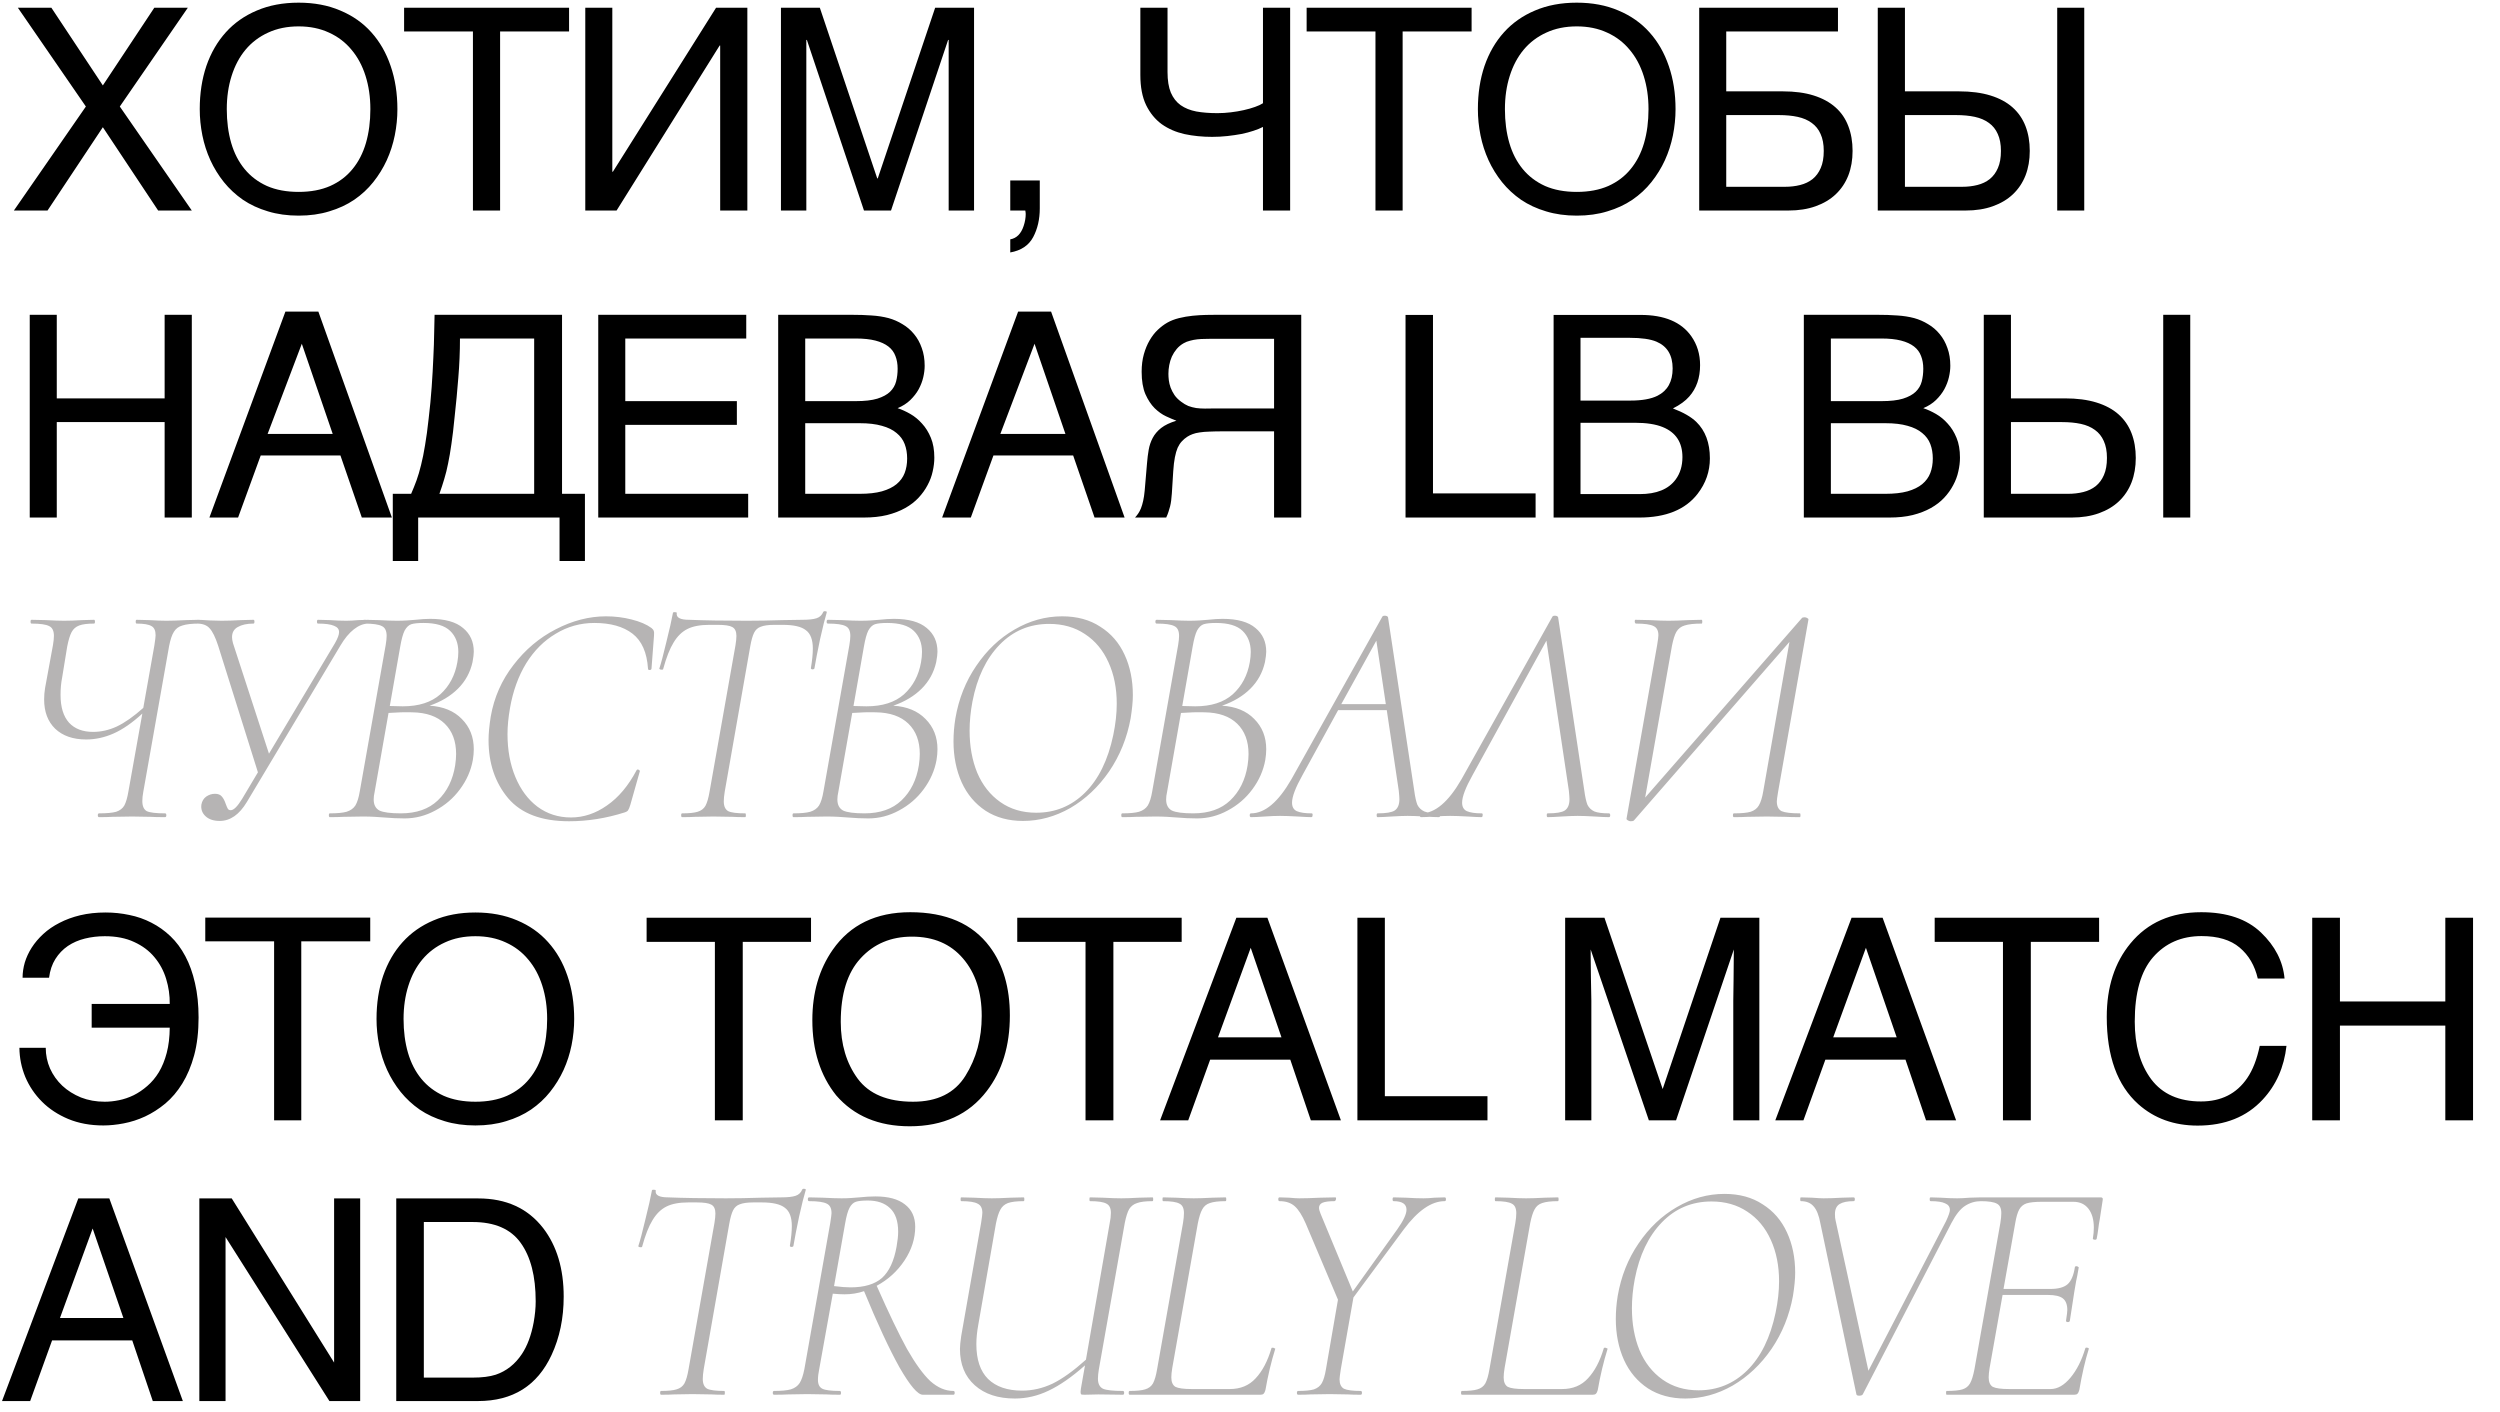
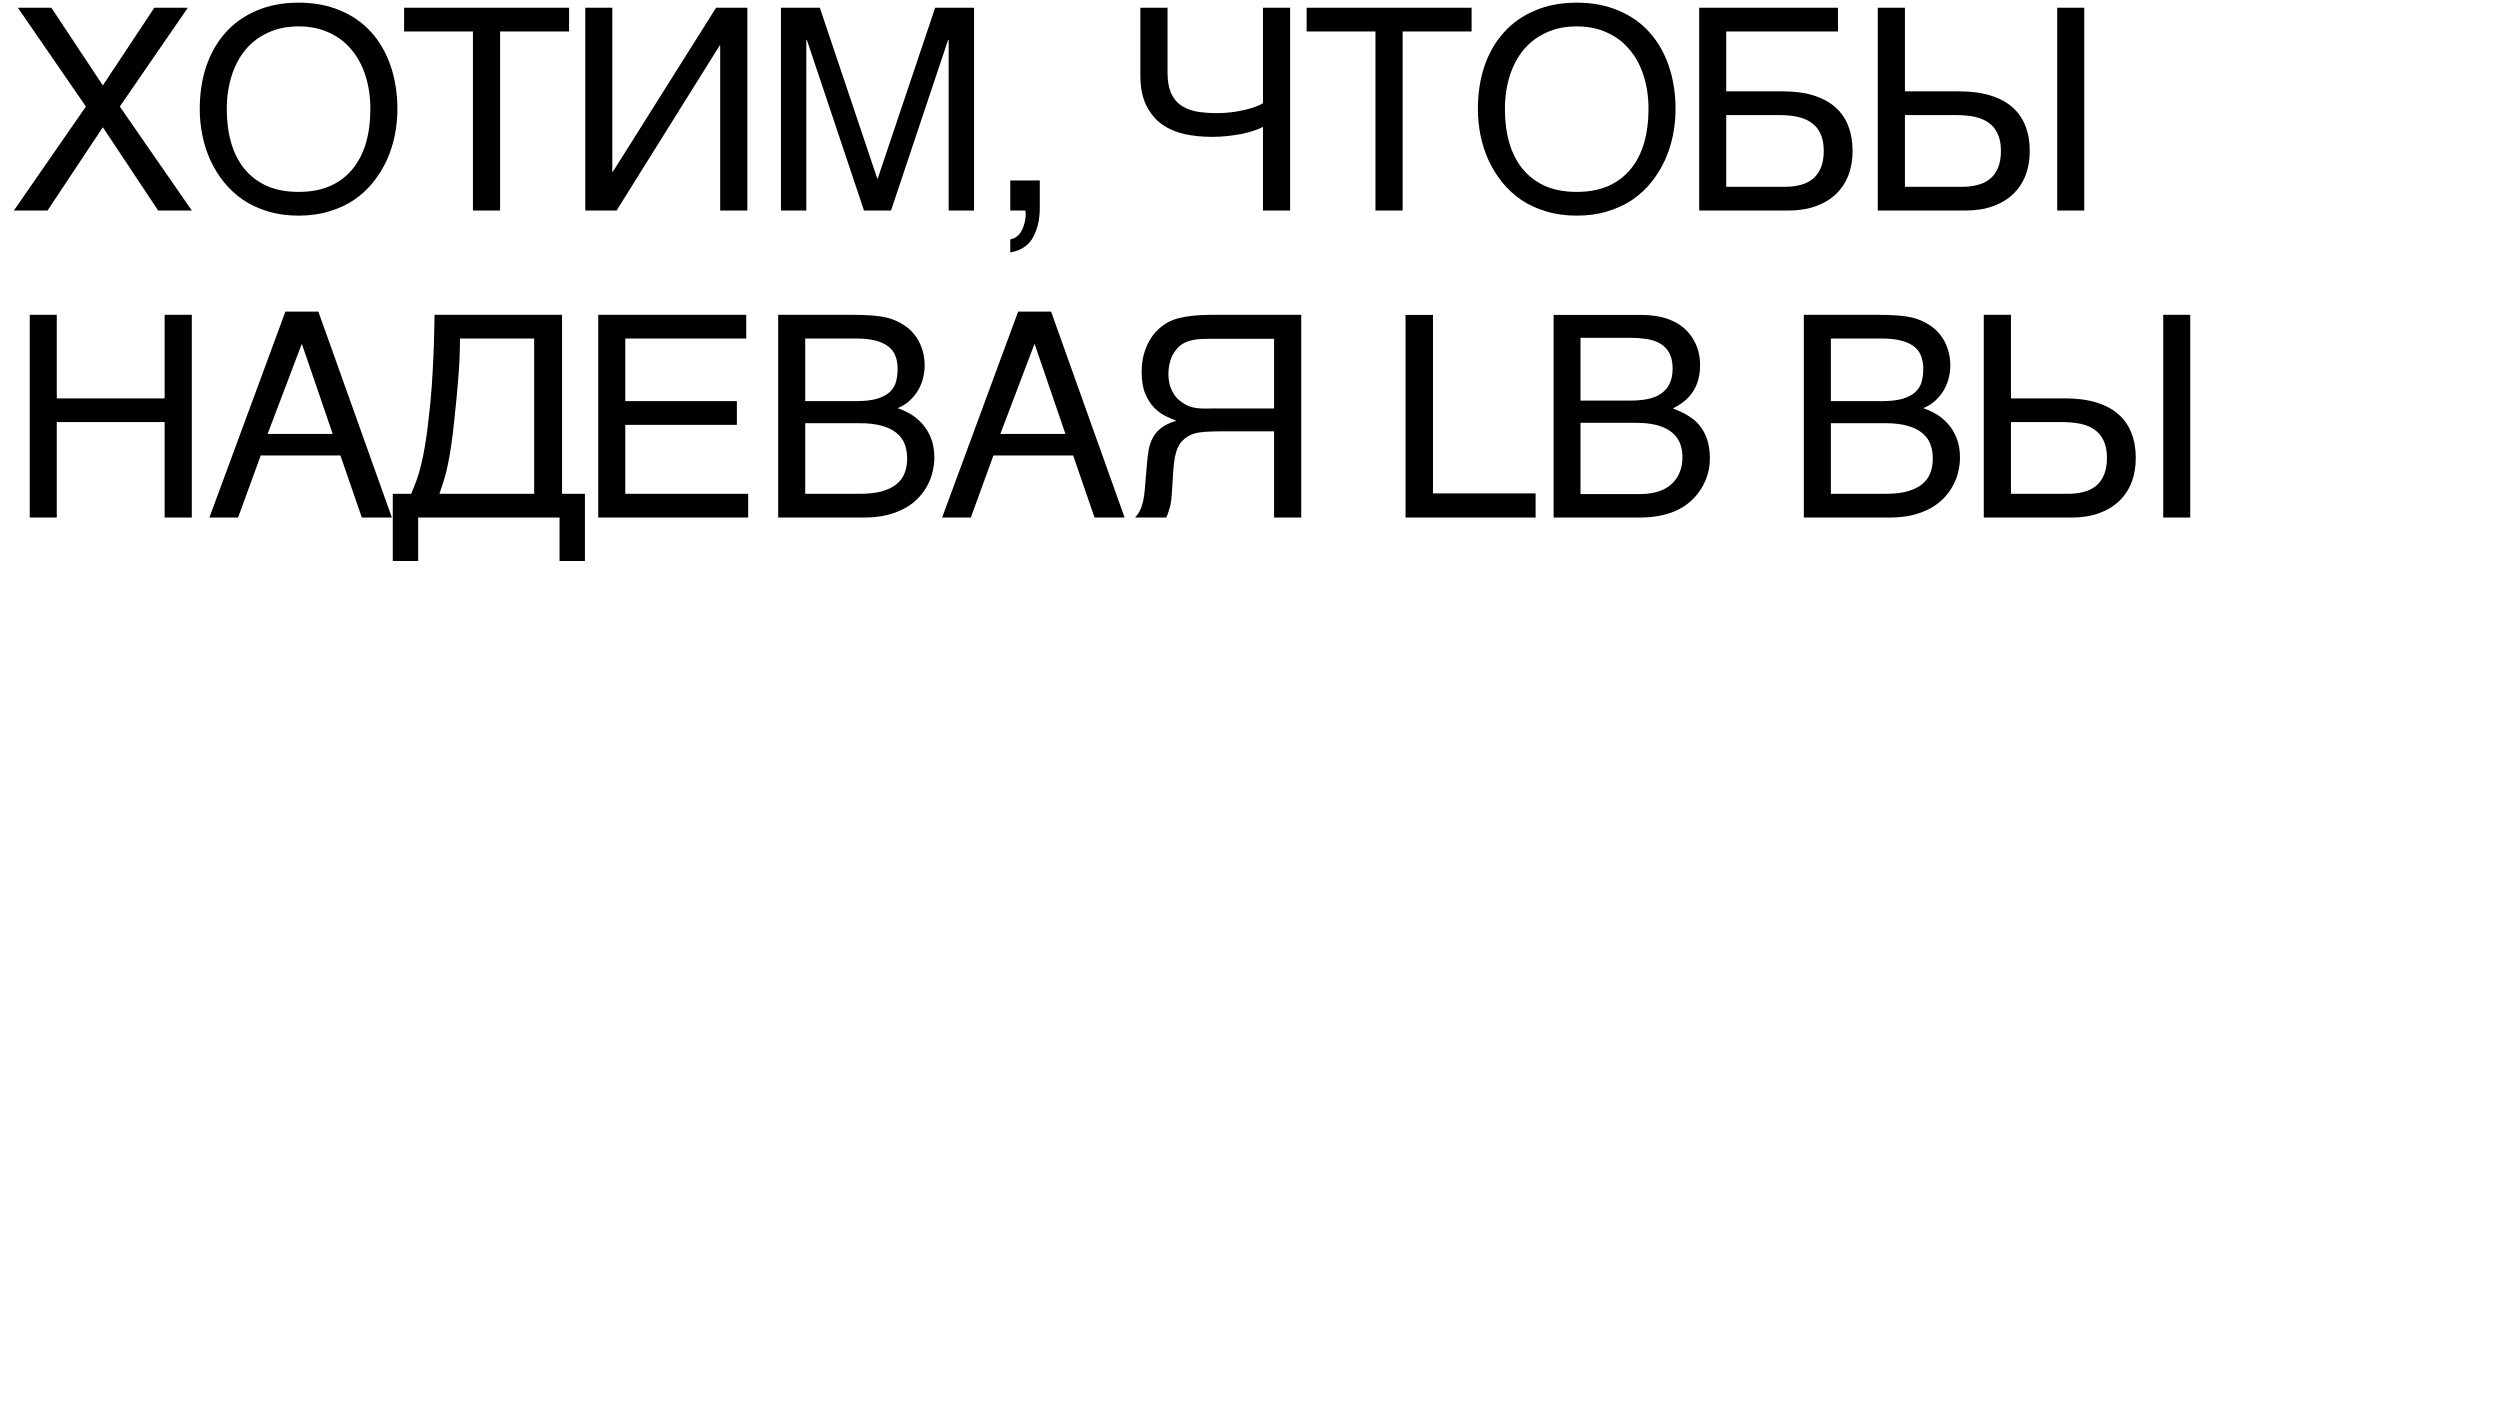
<svg xmlns="http://www.w3.org/2000/svg" width="285" height="161" viewBox="0 0 285 161" fill="none">
  <path d="M1.582 24L9.79 12.144L2.038 0.885H5.859L11.724 9.738L17.589 0.885H21.41L13.658 12.144L21.866 24H18.029L11.724 14.503L5.418 24H1.582ZM45.304 12.443C45.304 13.439 45.204 14.434 45.005 15.43C44.806 16.416 44.502 17.359 44.093 18.261C43.684 19.152 43.171 19.985 42.552 20.761C41.944 21.526 41.221 22.197 40.382 22.773C39.544 23.34 38.595 23.78 37.536 24.094C36.488 24.419 35.324 24.582 34.045 24.582C32.766 24.582 31.598 24.419 30.539 24.094C29.48 23.78 28.531 23.34 27.693 22.773C26.865 22.197 26.141 21.526 25.523 20.761C24.904 19.985 24.391 19.152 23.982 18.261C23.573 17.359 23.269 16.416 23.07 15.43C22.871 14.434 22.771 13.439 22.771 12.443C22.771 10.65 23.023 9.01 23.526 7.521C24.04 6.033 24.779 4.754 25.743 3.684C26.707 2.615 27.887 1.787 29.281 1.2C30.675 0.602 32.263 0.304 34.045 0.304C35.817 0.304 37.4 0.602 38.794 1.2C40.199 1.787 41.378 2.615 42.332 3.684C43.296 4.754 44.03 6.033 44.533 7.521C45.047 9.01 45.304 10.65 45.304 12.443ZM42.222 12.443C42.222 11.069 42.038 9.806 41.672 8.653C41.305 7.49 40.77 6.494 40.068 5.666C39.376 4.827 38.521 4.177 37.505 3.716C36.488 3.244 35.335 3.008 34.045 3.008C32.745 3.008 31.587 3.244 30.57 3.716C29.553 4.177 28.694 4.827 27.991 5.666C27.3 6.494 26.77 7.49 26.403 8.653C26.037 9.806 25.853 11.069 25.853 12.443C25.853 13.847 26.021 15.132 26.356 16.295C26.692 17.448 27.2 18.439 27.881 19.267C28.563 20.095 29.412 20.74 30.429 21.201C31.456 21.652 32.662 21.877 34.045 21.877C35.419 21.877 36.619 21.652 37.646 21.201C38.673 20.74 39.523 20.095 40.193 19.267C40.875 18.439 41.383 17.448 41.719 16.295C42.054 15.132 42.222 13.847 42.222 12.443ZM46.067 0.885H64.874V3.59H57.011V24H53.914V3.59H46.067V0.885ZM66.722 0.885H69.804V19.581H69.867L81.629 0.885H85.198V24H82.1V5.194H82.037L70.291 24H66.722V0.885ZM89.028 0.885H93.462L100.003 20.336H100.066L106.607 0.885H111.042V24H108.148V4.549H108.085L101.576 24H98.494L91.984 4.549H91.921V24H89.028V0.885ZM115.17 27.286C115.893 27.161 116.402 26.652 116.695 25.761C116.853 25.289 116.931 24.833 116.931 24.393C116.931 24.32 116.926 24.252 116.915 24.189C116.915 24.136 116.905 24.073 116.884 24H115.17V20.572H118.535V23.748C118.535 24.996 118.283 26.091 117.78 27.035C117.277 27.978 116.407 28.56 115.17 28.78V27.286ZM143.979 14.471C143.675 14.628 143.313 14.775 142.894 14.911C142.485 15.048 142.029 15.168 141.526 15.273C141.023 15.367 140.488 15.446 139.922 15.509C139.356 15.572 138.774 15.603 138.176 15.603C137.076 15.603 136.033 15.498 135.047 15.289C134.062 15.069 133.192 14.691 132.437 14.157C131.693 13.612 131.101 12.888 130.66 11.987C130.22 11.075 130 9.927 130 8.543V0.885H133.098V8.213C133.098 9.167 133.223 9.948 133.475 10.556C133.737 11.164 134.109 11.641 134.591 11.987C135.084 12.333 135.682 12.574 136.384 12.71C137.086 12.836 137.888 12.899 138.79 12.899C139.293 12.899 139.801 12.867 140.315 12.804C140.839 12.742 141.332 12.658 141.793 12.553C142.265 12.448 142.689 12.327 143.067 12.191C143.455 12.055 143.759 11.913 143.979 11.767V0.885H147.076V24H143.979V14.471ZM148.956 0.885H167.762V3.59H159.9V24H156.803V3.59H148.956V0.885ZM191.012 12.443C191.012 13.439 190.912 14.434 190.713 15.43C190.514 16.416 190.21 17.359 189.801 18.261C189.392 19.152 188.878 19.985 188.26 20.761C187.652 21.526 186.929 22.197 186.09 22.773C185.251 23.34 184.303 23.78 183.244 24.094C182.196 24.419 181.032 24.582 179.753 24.582C178.474 24.582 177.305 24.419 176.247 24.094C175.188 23.78 174.239 23.34 173.4 22.773C172.572 22.197 171.849 21.526 171.231 20.761C170.612 19.985 170.098 19.152 169.69 18.261C169.281 17.359 168.977 16.416 168.778 15.43C168.578 14.434 168.479 13.439 168.479 12.443C168.479 10.65 168.73 9.01 169.234 7.521C169.747 6.033 170.486 4.754 171.451 3.684C172.415 2.615 173.594 1.787 174.989 1.2C176.383 0.602 177.971 0.304 179.753 0.304C181.525 0.304 183.108 0.602 184.502 1.2C185.906 1.787 187.086 2.615 188.04 3.684C189.004 4.754 189.738 6.033 190.241 7.521C190.755 9.01 191.012 10.65 191.012 12.443ZM187.93 12.443C187.93 11.069 187.746 9.806 187.379 8.653C187.012 7.49 186.478 6.494 185.775 5.666C185.084 4.827 184.229 4.177 183.212 3.716C182.196 3.244 181.042 3.008 179.753 3.008C178.453 3.008 177.295 3.244 176.278 3.716C175.261 4.177 174.402 4.827 173.699 5.666C173.007 6.494 172.478 7.49 172.111 8.653C171.744 9.806 171.561 11.069 171.561 12.443C171.561 13.847 171.728 15.132 172.064 16.295C172.399 17.448 172.908 18.439 173.589 19.267C174.271 20.095 175.12 20.74 176.136 21.201C177.164 21.652 178.369 21.877 179.753 21.877C181.126 21.877 182.327 21.652 183.354 21.201C184.381 20.74 185.23 20.095 185.901 19.267C186.583 18.439 187.091 17.448 187.426 16.295C187.762 15.132 187.93 13.847 187.93 12.443ZM193.709 0.885H209.528V3.59H196.791V10.414H203.238C204.59 10.414 205.764 10.572 206.76 10.886C207.756 11.2 208.584 11.651 209.245 12.238C209.905 12.825 210.393 13.538 210.707 14.377C211.032 15.215 211.194 16.159 211.194 17.207C211.194 18.235 211.032 19.167 210.707 20.006C210.382 20.834 209.905 21.547 209.276 22.145C208.658 22.732 207.892 23.188 206.98 23.513C206.079 23.837 205.046 24 203.883 24H193.709V0.885ZM196.791 21.295H203.474C204.103 21.295 204.685 21.227 205.219 21.091C205.764 20.955 206.236 20.729 206.634 20.415C207.033 20.09 207.342 19.671 207.562 19.157C207.793 18.633 207.908 17.983 207.908 17.207C207.908 16.442 207.788 15.797 207.546 15.273C207.316 14.749 206.98 14.33 206.54 14.015C206.1 13.69 205.565 13.46 204.936 13.323C204.307 13.187 203.594 13.119 202.798 13.119H196.791V21.295ZM214.065 0.885H217.163V10.414H223.311C224.695 10.414 225.895 10.572 226.912 10.886C227.929 11.2 228.767 11.651 229.428 12.238C230.088 12.825 230.581 13.538 230.906 14.377C231.231 15.215 231.393 16.159 231.393 17.207C231.393 18.235 231.231 19.167 230.906 20.006C230.581 20.834 230.104 21.547 229.475 22.145C228.856 22.732 228.091 23.188 227.179 23.513C226.278 23.837 225.245 24 224.081 24H214.065V0.885ZM223.673 21.295C224.302 21.295 224.883 21.227 225.418 21.091C225.963 20.955 226.435 20.729 226.833 20.415C227.231 20.09 227.541 19.671 227.761 19.157C227.991 18.633 228.107 17.983 228.107 17.207C228.107 16.442 227.986 15.797 227.745 15.273C227.514 14.749 227.179 14.33 226.739 14.015C226.298 13.69 225.764 13.46 225.135 13.323C224.506 13.187 223.793 13.119 222.996 13.119H217.163V21.295H223.673ZM234.522 0.885H237.604V24H234.522V0.885ZM3.39 35.886H6.472V45.414H18.768V35.886H21.866V59H18.768V48.119H6.472V59H3.39V35.886ZM37.929 49.471L34.407 39.188L30.507 49.471H37.929ZM23.872 59L32.536 35.524H36.294L44.675 59H41.247L38.81 51.924H29.721L27.142 59H23.872ZM44.778 63.953V56.295H46.869C47.089 55.792 47.294 55.284 47.483 54.77C47.671 54.246 47.844 53.659 48.001 53.009C48.169 52.349 48.321 51.594 48.457 50.745C48.604 49.896 48.74 48.889 48.866 47.726C49.013 46.499 49.128 45.294 49.212 44.109C49.296 42.914 49.359 41.798 49.401 40.76C49.453 39.722 49.485 38.784 49.495 37.945C49.516 37.107 49.532 36.42 49.542 35.886H64.072V56.295H66.682V63.953H63.788V59H47.671V63.953H44.778ZM52.436 38.59C52.436 40.089 52.373 41.583 52.247 43.071C52.132 44.56 51.99 46.059 51.822 47.569C51.707 48.764 51.587 49.78 51.461 50.619C51.346 51.447 51.22 52.186 51.083 52.836C50.958 53.476 50.811 54.068 50.643 54.613C50.486 55.148 50.302 55.708 50.093 56.295H60.895V38.59H52.436ZM68.2 35.886H85.072V38.59H71.282V45.729H84.003V48.433H71.282V56.295H85.292V59H68.2V35.886ZM88.713 35.886H96.984C97.896 35.886 98.693 35.912 99.374 35.964C100.056 36.006 100.695 36.106 101.293 36.263C101.859 36.42 102.388 36.651 102.881 36.955C103.384 37.248 103.824 37.626 104.202 38.087C104.579 38.538 104.872 39.067 105.082 39.675C105.302 40.273 105.412 40.949 105.412 41.703C105.412 42.102 105.36 42.532 105.255 42.993C105.15 43.454 104.977 43.91 104.736 44.361C104.495 44.801 104.175 45.215 103.777 45.603C103.389 45.98 102.907 46.29 102.33 46.531C102.802 46.688 103.284 46.908 103.777 47.191C104.27 47.474 104.715 47.841 105.114 48.292C105.522 48.732 105.858 49.272 106.12 49.911C106.382 50.54 106.513 51.295 106.513 52.176C106.513 52.679 106.45 53.203 106.324 53.748C106.209 54.283 106.015 54.802 105.742 55.305C105.48 55.808 105.14 56.285 104.72 56.736C104.301 57.187 103.793 57.58 103.195 57.915C102.598 58.251 101.906 58.518 101.12 58.717C100.344 58.906 99.458 59 98.462 59H88.713V35.886ZM98.006 56.295C99.013 56.295 99.856 56.201 100.538 56.012C101.23 55.813 101.785 55.541 102.205 55.195C102.634 54.838 102.944 54.414 103.132 53.921C103.321 53.428 103.415 52.878 103.415 52.27C103.415 51.662 103.321 51.112 103.132 50.619C102.944 50.126 102.634 49.707 102.205 49.361C101.785 49.005 101.23 48.732 100.538 48.543C99.856 48.344 99.013 48.245 98.006 48.245H91.795V56.295H98.006ZM97.566 45.729C98.583 45.729 99.4 45.635 100.019 45.446C100.648 45.247 101.13 44.984 101.466 44.66C101.811 44.324 102.042 43.931 102.157 43.48C102.273 43.029 102.33 42.547 102.33 42.034C102.33 41.489 102.246 41.006 102.079 40.587C101.922 40.157 101.654 39.795 101.277 39.502C100.899 39.209 100.407 38.983 99.799 38.826C99.191 38.669 98.447 38.59 97.566 38.59H91.795V45.729H97.566ZM121.46 49.471L117.938 39.188L114.038 49.471H121.46ZM107.402 59L116.066 35.524H119.824L128.205 59H124.778L122.34 51.924H113.252L110.673 59H107.402ZM148.341 59H145.244V49.172H139.488C138.849 49.172 138.309 49.183 137.869 49.204C137.439 49.214 137.067 49.246 136.752 49.298C136.448 49.34 136.186 49.403 135.966 49.487C135.757 49.56 135.552 49.66 135.353 49.786C135.112 49.943 134.902 50.121 134.724 50.32C134.546 50.509 134.389 50.75 134.252 51.044C134.127 51.337 134.022 51.699 133.938 52.129C133.854 52.558 133.791 53.088 133.749 53.717L133.592 56.233C133.571 56.536 133.545 56.814 133.513 57.066C133.482 57.307 133.44 57.532 133.387 57.742C133.335 57.952 133.272 58.161 133.199 58.371C133.136 58.57 133.052 58.78 132.947 59H129.394C129.519 58.864 129.64 58.712 129.755 58.544C129.871 58.376 129.975 58.177 130.07 57.947C130.164 57.705 130.248 57.422 130.321 57.097C130.395 56.772 130.452 56.385 130.494 55.934L130.762 52.789C130.803 52.265 130.866 51.762 130.95 51.279C131.034 50.797 131.186 50.346 131.406 49.927C131.626 49.508 131.946 49.13 132.365 48.795C132.795 48.46 133.377 48.182 134.111 47.962C133.775 47.836 133.382 47.668 132.931 47.459C132.481 47.249 132.046 46.94 131.626 46.531C131.218 46.122 130.866 45.587 130.573 44.927C130.29 44.256 130.148 43.407 130.148 42.38C130.148 41.646 130.232 40.98 130.4 40.383C130.568 39.785 130.788 39.256 131.06 38.794C131.333 38.323 131.642 37.924 131.988 37.599C132.344 37.264 132.706 36.991 133.073 36.782C133.461 36.562 133.906 36.389 134.41 36.263C134.923 36.137 135.442 36.048 135.966 35.995C136.49 35.943 136.994 35.912 137.476 35.901C137.968 35.891 138.398 35.886 138.765 35.886H148.341V59ZM145.244 38.621H138.168C137.895 38.621 137.617 38.627 137.334 38.637C137.051 38.637 136.768 38.653 136.485 38.684C136.202 38.716 135.93 38.768 135.667 38.842C135.405 38.904 135.164 38.999 134.944 39.125C134.63 39.303 134.362 39.523 134.142 39.785C133.922 40.047 133.739 40.335 133.592 40.65C133.456 40.964 133.356 41.289 133.293 41.625C133.23 41.96 133.199 42.29 133.199 42.615C133.199 42.836 133.215 43.082 133.246 43.354C133.277 43.617 133.346 43.894 133.45 44.188C133.555 44.471 133.702 44.754 133.891 45.037C134.079 45.309 134.331 45.561 134.645 45.792C134.918 46.001 135.191 46.164 135.463 46.279C135.746 46.384 136.045 46.463 136.359 46.515C136.674 46.557 137.009 46.578 137.366 46.578C137.733 46.578 138.136 46.573 138.576 46.562H145.244V38.621ZM160.231 35.901H163.36V56.248H175.058V59H160.231V35.901ZM185.87 45.666C187.191 45.666 188.218 45.483 188.952 45.116C190.105 44.539 190.681 43.501 190.681 42.002C190.681 40.493 190.068 39.476 188.842 38.952C188.15 38.658 187.122 38.511 185.76 38.511H180.178V45.666H185.87ZM186.923 56.327C188.842 56.327 190.21 55.771 191.027 54.66C191.541 53.958 191.798 53.109 191.798 52.113C191.798 50.436 191.048 49.293 189.549 48.685C188.753 48.36 187.699 48.197 186.389 48.197H180.178V56.327H186.923ZM177.111 35.901H187.033C189.738 35.901 191.661 36.708 192.804 38.323C193.475 39.277 193.81 40.377 193.81 41.625C193.81 43.082 193.396 44.277 192.568 45.21C192.138 45.703 191.52 46.153 190.713 46.562C191.897 47.013 192.783 47.521 193.37 48.087C194.408 49.094 194.927 50.483 194.927 52.254C194.927 53.743 194.46 55.09 193.527 56.295C192.133 58.099 189.916 59 186.876 59H177.111V35.901ZM205.637 35.886H213.908C214.82 35.886 215.617 35.912 216.298 35.964C216.979 36.006 217.619 36.106 218.216 36.263C218.782 36.42 219.312 36.651 219.804 36.955C220.308 37.248 220.748 37.626 221.125 38.087C221.503 38.538 221.796 39.067 222.006 39.675C222.226 40.273 222.336 40.949 222.336 41.703C222.336 42.102 222.284 42.532 222.179 42.993C222.074 43.454 221.901 43.91 221.66 44.361C221.419 44.801 221.099 45.215 220.701 45.603C220.313 45.98 219.831 46.29 219.254 46.531C219.726 46.688 220.208 46.908 220.701 47.191C221.193 47.474 221.639 47.841 222.037 48.292C222.446 48.732 222.782 49.272 223.044 49.911C223.306 50.54 223.437 51.295 223.437 52.176C223.437 52.679 223.374 53.203 223.248 53.748C223.133 54.283 222.939 54.802 222.666 55.305C222.404 55.808 222.063 56.285 221.644 56.736C221.225 57.187 220.716 57.58 220.119 57.915C219.521 58.251 218.83 58.518 218.043 58.717C217.268 58.906 216.382 59 215.386 59H205.637V35.886ZM214.93 56.295C215.936 56.295 216.78 56.201 217.462 56.012C218.153 55.813 218.709 55.541 219.128 55.195C219.558 54.838 219.867 54.414 220.056 53.921C220.245 53.428 220.339 52.878 220.339 52.27C220.339 51.662 220.245 51.112 220.056 50.619C219.867 50.126 219.558 49.707 219.128 49.361C218.709 49.005 218.153 48.732 217.462 48.543C216.78 48.344 215.936 48.245 214.93 48.245H208.719V56.295H214.93ZM214.49 45.729C215.506 45.729 216.324 45.635 216.943 45.446C217.572 45.247 218.054 44.984 218.389 44.66C218.735 44.324 218.966 43.931 219.081 43.48C219.196 43.029 219.254 42.547 219.254 42.034C219.254 41.489 219.17 41.006 219.002 40.587C218.845 40.157 218.578 39.795 218.201 39.502C217.823 39.209 217.33 38.983 216.722 38.826C216.114 38.669 215.37 38.59 214.49 38.59H208.719V45.729H214.49ZM226.15 35.886H229.248V45.414H235.396C236.78 45.414 237.98 45.572 238.997 45.886C240.014 46.2 240.852 46.651 241.513 47.238C242.173 47.825 242.666 48.538 242.991 49.377C243.316 50.215 243.478 51.159 243.478 52.207C243.478 53.234 243.316 54.167 242.991 55.006C242.666 55.834 242.189 56.547 241.56 57.145C240.941 57.732 240.176 58.188 239.264 58.513C238.362 58.837 237.33 59 236.166 59H226.15V35.886ZM235.758 56.295C236.386 56.295 236.968 56.227 237.503 56.091C238.048 55.955 238.52 55.729 238.918 55.415C239.316 55.09 239.626 54.671 239.846 54.157C240.076 53.633 240.192 52.983 240.192 52.207C240.192 51.442 240.071 50.797 239.83 50.273C239.599 49.749 239.264 49.33 238.824 49.015C238.383 48.69 237.849 48.46 237.22 48.323C236.591 48.187 235.878 48.119 235.081 48.119H229.248V56.295H235.758ZM246.607 35.886H249.689V59H246.607V35.886Z" fill="black" />
-   <path d="M10.451 114.449H19.351C19.362 113.474 19.226 112.525 18.943 111.603C18.66 110.67 18.214 109.842 17.606 109.119C17.009 108.395 16.238 107.819 15.295 107.389C14.362 106.949 13.245 106.728 11.945 106.728C11.159 106.728 10.404 106.818 9.681 106.996C8.958 107.174 8.308 107.457 7.731 107.845C7.165 108.233 6.693 108.725 6.316 109.323C5.939 109.92 5.698 110.633 5.593 111.461H2.574C2.574 110.895 2.658 110.319 2.825 109.732C3.004 109.145 3.266 108.579 3.612 108.034C3.968 107.478 4.408 106.959 4.932 106.477C5.467 105.984 6.085 105.56 6.788 105.203C7.49 104.836 8.276 104.548 9.146 104.338C10.027 104.129 10.991 104.024 12.04 104.024C12.962 104.024 13.864 104.118 14.744 104.307C15.635 104.485 16.474 104.779 17.26 105.187C18.046 105.586 18.77 106.099 19.43 106.728C20.09 107.357 20.657 108.117 21.128 109.008C21.6 109.889 21.967 110.911 22.229 112.075C22.502 113.238 22.638 114.549 22.638 116.006C22.638 117.62 22.47 119.051 22.135 120.298C21.799 121.535 21.348 122.61 20.782 123.522C20.227 124.423 19.582 125.183 18.848 125.802C18.114 126.41 17.344 126.903 16.537 127.28C15.74 127.647 14.928 127.909 14.1 128.066C13.282 128.223 12.511 128.302 11.788 128.302C10.3 128.302 8.963 128.056 7.778 127.563C6.604 127.07 5.608 126.415 4.791 125.597C3.973 124.78 3.339 123.842 2.888 122.783C2.448 121.714 2.223 120.602 2.212 119.449H5.215C5.215 120.277 5.378 121.064 5.703 121.808C6.038 122.552 6.505 123.207 7.102 123.773C7.7 124.329 8.407 124.775 9.225 125.11C10.053 125.435 10.96 125.597 11.945 125.597C12.459 125.597 12.999 125.54 13.565 125.424C14.131 125.309 14.687 125.12 15.232 124.858C15.777 124.586 16.296 124.235 16.788 123.805C17.291 123.375 17.732 122.851 18.109 122.232C18.487 121.604 18.785 120.87 19.006 120.031C19.226 119.192 19.341 118.233 19.351 117.154H10.451V114.449ZM23.401 104.606H42.207V107.31H34.345V127.72H31.248V107.31H23.401V104.606ZM65.457 116.163C65.457 117.159 65.357 118.155 65.158 119.151C64.959 120.136 64.655 121.079 64.246 121.981C63.837 122.872 63.323 123.705 62.705 124.481C62.097 125.246 61.373 125.917 60.535 126.494C59.696 127.06 58.748 127.5 57.689 127.815C56.641 128.14 55.477 128.302 54.198 128.302C52.919 128.302 51.75 128.14 50.692 127.815C49.633 127.5 48.684 127.06 47.846 126.494C47.017 125.917 46.294 125.246 45.676 124.481C45.057 123.705 44.543 122.872 44.135 121.981C43.726 121.079 43.422 120.136 43.223 119.151C43.023 118.155 42.924 117.159 42.924 116.163C42.924 114.37 43.175 112.73 43.679 111.241C44.192 109.753 44.931 108.474 45.896 107.405C46.86 106.335 48.039 105.507 49.434 104.92C50.828 104.323 52.416 104.024 54.198 104.024C55.97 104.024 57.553 104.323 58.947 104.92C60.352 105.507 61.531 106.335 62.485 107.405C63.449 108.474 64.183 109.753 64.686 111.241C65.2 112.73 65.457 114.37 65.457 116.163ZM62.375 116.163C62.375 114.79 62.191 113.527 61.824 112.373C61.457 111.21 60.923 110.214 60.22 109.386C59.529 108.547 58.674 107.897 57.657 107.436C56.641 106.964 55.487 106.728 54.198 106.728C52.898 106.728 51.74 106.964 50.723 107.436C49.706 107.897 48.847 108.547 48.144 109.386C47.452 110.214 46.923 111.21 46.556 112.373C46.189 113.527 46.006 114.79 46.006 116.163C46.006 117.568 46.173 118.852 46.509 120.015C46.844 121.168 47.353 122.159 48.034 122.987C48.716 123.815 49.565 124.46 50.581 124.921C51.609 125.372 52.814 125.597 54.198 125.597C55.571 125.597 56.772 125.372 57.799 124.921C58.826 124.46 59.675 123.815 60.346 122.987C61.028 122.159 61.536 121.168 61.871 120.015C62.207 118.852 62.375 117.568 62.375 116.163ZM92.457 104.621V107.373H84.673V127.72H81.497V107.373H73.714V104.621H92.457ZM103.771 103.992C107.849 103.992 110.868 105.303 112.828 107.923C114.359 109.968 115.124 112.583 115.124 115.77C115.124 119.219 114.249 122.086 112.498 124.371C110.444 127.055 107.514 128.396 103.708 128.396C100.155 128.396 97.361 127.222 95.328 124.874C93.514 122.61 92.607 119.748 92.607 116.289C92.607 113.165 93.383 110.492 94.934 108.269C96.926 105.418 99.872 103.992 103.771 103.992ZM104.086 125.597C106.843 125.597 108.835 124.612 110.061 122.641C111.298 120.66 111.916 118.385 111.916 115.817C111.916 113.102 111.204 110.916 109.778 109.26C108.363 107.604 106.424 106.776 103.96 106.776C101.57 106.776 99.62 107.599 98.111 109.244C96.601 110.88 95.846 113.296 95.846 116.493C95.846 119.051 96.491 121.21 97.781 122.972C99.08 124.722 101.182 125.597 104.086 125.597ZM134.71 104.621V107.373H126.926V127.72H123.75V107.373H115.966V104.621H134.71ZM146.087 118.254L142.581 108.049L138.854 118.254H146.087ZM140.945 104.621H144.483L152.864 127.72H149.436L147.093 120.802H137.958L135.457 127.72H132.25L140.945 104.621ZM154.744 104.621H157.873V124.968H169.572V127.72H154.744V104.621ZM178.427 104.621H182.908L189.544 124.151L196.132 104.621H200.566V127.72H197.594V114.087C197.594 113.616 197.605 112.835 197.626 111.744C197.647 110.654 197.657 109.485 197.657 108.238L191.069 127.72H187.971L181.336 108.238V108.946C181.336 109.512 181.346 110.376 181.367 111.54C181.398 112.693 181.414 113.542 181.414 114.087V127.72H178.427V104.621ZM216.221 118.254L212.714 108.049L208.987 118.254H216.221ZM211.079 104.621H214.617L222.998 127.72H219.57L217.227 120.802H208.091L205.591 127.72H202.383L211.079 104.621ZM239.297 104.621V107.373H231.513V127.72H228.337V107.373H220.554V104.621H239.297ZM250.941 103.992C253.866 103.992 256.136 104.763 257.75 106.304C259.364 107.845 260.261 109.595 260.439 111.556H257.388C257.042 110.067 256.351 108.888 255.313 108.018C254.285 107.148 252.839 106.713 250.973 106.713C248.698 106.713 246.858 107.515 245.454 109.119C244.06 110.712 243.362 113.16 243.362 116.462C243.362 119.166 243.991 121.362 245.249 123.05C246.518 124.727 248.405 125.566 250.91 125.566C253.216 125.566 254.972 124.68 256.178 122.909C256.817 121.976 257.294 120.749 257.609 119.229H260.659C260.386 121.661 259.485 123.7 257.954 125.346C256.12 127.327 253.646 128.318 250.533 128.318C247.849 128.318 245.595 127.505 243.771 125.88C241.371 123.732 240.17 120.414 240.17 115.927C240.17 112.52 241.072 109.727 242.875 107.546C244.825 105.177 247.514 103.992 250.941 103.992ZM263.593 104.621H266.753V114.166H278.766V104.621H281.927V127.72H278.766V116.918H266.753V127.72H263.593V104.621ZM14.068 150.254L10.562 140.049L6.835 150.254H14.068ZM8.926 136.621H12.464L20.845 159.72H17.417L15.074 152.802H5.939L3.439 159.72H0.231L8.926 136.621ZM22.725 136.621H26.42L38.088 155.333V136.621H41.06V159.72H37.553L25.713 141.024V159.72H22.725V136.621ZM53.899 157.047C54.958 157.047 55.828 156.937 56.51 156.717C57.725 156.308 58.721 155.522 59.497 154.358C60.116 153.425 60.561 152.23 60.834 150.773C60.991 149.903 61.069 149.096 61.069 148.352C61.069 145.49 60.498 143.267 59.356 141.685C58.224 140.102 56.394 139.31 53.868 139.31H48.317V157.047H53.899ZM45.172 136.621H54.528C57.705 136.621 60.168 137.748 61.919 140.002C63.481 142.036 64.261 144.641 64.261 147.817C64.261 150.27 63.8 152.487 62.878 154.468C61.253 157.97 58.459 159.72 54.497 159.72H45.172V136.621Z" fill="black" />
-   <path d="M22.706 70.657C22.802 70.657 22.85 70.729 22.85 70.873C22.85 71.017 22.802 71.089 22.706 71.089C21.866 71.089 21.23 71.161 20.798 71.305C20.366 71.425 20.042 71.665 19.826 72.025C19.61 72.361 19.43 72.889 19.286 73.609L16.334 90.275C16.262 90.659 16.226 91.007 16.226 91.319C16.226 91.895 16.394 92.279 16.73 92.471C17.09 92.639 17.786 92.723 18.818 92.723C18.914 92.723 18.962 92.795 18.962 92.939C18.962 93.083 18.914 93.155 18.818 93.155C18.098 93.155 17.546 93.143 17.162 93.119L15.075 93.083L12.807 93.119C12.447 93.143 11.943 93.155 11.295 93.155C11.199 93.155 11.151 93.083 11.151 92.939C11.151 92.795 11.199 92.723 11.295 92.723C12.159 92.723 12.807 92.663 13.239 92.543C13.671 92.399 13.983 92.159 14.175 91.823C14.367 91.463 14.523 90.924 14.643 90.204L16.226 81.348C15.075 82.404 13.983 83.16 12.951 83.616C11.919 84.072 10.875 84.3 9.819 84.3C8.331 84.3 7.155 83.892 6.291 83.076C5.451 82.26 5.031 81.144 5.031 79.728C5.031 79.296 5.067 78.864 5.139 78.432L6.039 73.537C6.111 73.105 6.147 72.757 6.147 72.493C6.147 71.917 5.967 71.545 5.607 71.377C5.247 71.185 4.575 71.089 3.591 71.089C3.519 71.089 3.483 71.017 3.483 70.873C3.483 70.729 3.519 70.657 3.591 70.657L5.211 70.693C6.123 70.741 6.819 70.765 7.299 70.765C7.875 70.765 8.571 70.741 9.387 70.693L10.719 70.657C10.791 70.657 10.827 70.729 10.827 70.873C10.827 71.017 10.791 71.089 10.719 71.089C9.975 71.089 9.411 71.161 9.027 71.305C8.643 71.449 8.355 71.701 8.163 72.061C7.971 72.421 7.803 72.973 7.659 73.717L7.083 77.245C6.963 77.844 6.903 78.504 6.903 79.224C6.903 80.616 7.227 81.672 7.875 82.392C8.523 83.088 9.435 83.436 10.611 83.436C11.523 83.436 12.423 83.232 13.311 82.824C14.223 82.392 15.23 81.684 16.334 80.7L17.594 73.609C17.69 72.985 17.738 72.589 17.738 72.421C17.738 71.893 17.582 71.545 17.27 71.377C16.958 71.185 16.394 71.089 15.579 71.089C15.507 71.089 15.47 71.017 15.47 70.873C15.47 70.729 15.507 70.657 15.579 70.657L16.982 70.693C17.798 70.741 18.458 70.765 18.962 70.765C19.538 70.765 20.282 70.741 21.194 70.693L22.706 70.657ZM42.002 70.657C42.074 70.657 42.11 70.729 42.11 70.873C42.11 71.017 42.074 71.089 42.002 71.089C41.45 71.089 40.898 71.305 40.346 71.737C39.794 72.169 39.279 72.793 38.799 73.609L28.143 91.427C27.279 92.867 26.248 93.587 25.048 93.587C24.352 93.587 23.812 93.407 23.428 93.047C23.044 92.687 22.888 92.243 22.96 91.715C23.032 91.331 23.212 91.031 23.5 90.816C23.812 90.6 24.148 90.492 24.508 90.492C24.868 90.492 25.132 90.6 25.3 90.816C25.468 91.007 25.612 91.283 25.732 91.643C25.828 91.907 25.912 92.099 25.984 92.219C26.056 92.315 26.164 92.363 26.308 92.363C26.643 92.363 27.076 91.931 27.604 91.067L29.403 88.044L24.868 73.609C24.556 72.649 24.232 71.989 23.896 71.629C23.584 71.269 23.104 71.089 22.456 71.089C22.408 71.089 22.384 71.017 22.384 70.873C22.384 70.729 22.408 70.657 22.456 70.657C22.744 70.657 23.224 70.681 23.896 70.729L25.264 70.765C25.888 70.765 26.631 70.741 27.495 70.693L28.899 70.657C28.971 70.657 29.007 70.729 29.007 70.873C29.007 71.017 28.971 71.089 28.899 71.089C28.155 71.089 27.555 71.221 27.099 71.485C26.668 71.725 26.452 72.109 26.452 72.637C26.452 72.829 26.488 73.057 26.56 73.321L30.663 85.92L38.187 73.321C38.499 72.769 38.655 72.349 38.655 72.061C38.655 71.725 38.463 71.485 38.079 71.341C37.695 71.173 37.083 71.089 36.243 71.089C36.171 71.089 36.135 71.017 36.135 70.873C36.135 70.729 36.171 70.657 36.243 70.657L37.611 70.693C38.283 70.741 38.907 70.765 39.483 70.765C39.867 70.765 40.322 70.741 40.85 70.693L42.002 70.657ZM48.973 80.448C50.533 80.544 51.757 81.048 52.645 81.96C53.556 82.872 54.012 84.024 54.012 85.416C54.012 85.8 53.976 86.208 53.904 86.64C53.688 87.84 53.197 88.956 52.429 89.987C51.685 90.995 50.749 91.799 49.621 92.399C48.517 92.999 47.353 93.299 46.129 93.299C45.385 93.299 44.593 93.263 43.753 93.191C43.465 93.167 43.117 93.143 42.709 93.119C42.301 93.095 41.845 93.083 41.341 93.083L39.146 93.119C38.762 93.143 38.246 93.155 37.598 93.155C37.526 93.155 37.49 93.083 37.49 92.939C37.49 92.795 37.526 92.723 37.598 92.723C38.438 92.723 39.074 92.663 39.506 92.543C39.962 92.399 40.297 92.159 40.514 91.823C40.73 91.463 40.898 90.924 41.017 90.204L43.969 73.537C44.041 73.105 44.077 72.757 44.077 72.493C44.077 71.917 43.897 71.545 43.537 71.377C43.177 71.185 42.505 71.089 41.521 71.089C41.425 71.089 41.377 71.017 41.377 70.873C41.377 70.729 41.425 70.657 41.521 70.657L43.141 70.693C44.053 70.741 44.749 70.765 45.229 70.765C45.661 70.765 46.057 70.753 46.417 70.729C46.801 70.705 47.113 70.681 47.353 70.657C48.001 70.585 48.565 70.549 49.045 70.549C50.725 70.549 51.973 70.897 52.788 71.593C53.605 72.265 54.012 73.165 54.012 74.293C54.012 74.557 53.964 74.953 53.868 75.481C53.605 76.657 53.053 77.665 52.213 78.504C51.373 79.344 50.293 79.992 48.973 80.448ZM44.437 80.484L45.913 80.52C47.737 80.52 49.165 80.064 50.197 79.152C51.229 78.216 51.877 76.993 52.141 75.481C52.213 75.073 52.249 74.689 52.249 74.329C52.249 73.321 51.937 72.517 51.313 71.917C50.689 71.317 49.681 71.017 48.289 71.017C47.665 71.017 47.197 71.065 46.885 71.161C46.597 71.257 46.345 71.497 46.129 71.881C45.937 72.265 45.769 72.877 45.625 73.717L44.437 80.484ZM51.889 87.252C51.961 86.772 51.997 86.34 51.997 85.956C51.997 84.492 51.565 83.34 50.701 82.5C49.837 81.66 48.601 81.228 46.993 81.204C46.153 81.18 45.253 81.204 44.293 81.276L42.709 90.275C42.637 90.588 42.601 90.876 42.601 91.139C42.601 91.739 42.817 92.159 43.249 92.399C43.705 92.615 44.521 92.723 45.697 92.723C47.473 92.723 48.877 92.231 49.909 91.247C50.965 90.24 51.625 88.908 51.889 87.252ZM64.874 93.623C61.73 93.623 59.415 92.747 57.927 90.995C56.439 89.22 55.695 87.012 55.695 84.372C55.695 83.628 55.779 82.728 55.947 81.672C56.331 79.488 57.195 77.532 58.539 75.805C59.883 74.053 61.491 72.697 63.362 71.737C65.258 70.753 67.166 70.261 69.086 70.261C70.094 70.261 71.066 70.381 72.002 70.621C72.962 70.861 73.718 71.185 74.269 71.593C74.413 71.713 74.498 71.821 74.522 71.917C74.57 72.013 74.582 72.193 74.558 72.457L74.269 76.237C74.246 76.333 74.174 76.381 74.054 76.381C73.934 76.381 73.874 76.333 73.874 76.237C73.754 74.389 73.166 73.057 72.11 72.241C71.054 71.425 69.602 71.017 67.754 71.017C66.17 71.017 64.706 71.425 63.362 72.241C62.019 73.033 60.891 74.161 59.979 75.625C59.091 77.089 58.479 78.78 58.143 80.7C57.951 81.804 57.855 82.8 57.855 83.688C57.855 85.512 58.155 87.144 58.755 88.584C59.355 90.023 60.195 91.151 61.275 91.967C62.379 92.783 63.65 93.191 65.09 93.191C66.53 93.191 67.898 92.735 69.194 91.823C70.514 90.912 71.642 89.568 72.578 87.792C72.626 87.744 72.662 87.72 72.686 87.72C72.758 87.72 72.818 87.744 72.866 87.792C72.938 87.84 72.962 87.888 72.938 87.936L71.858 91.751C71.762 92.063 71.678 92.267 71.606 92.363C71.558 92.459 71.426 92.543 71.21 92.615C69.098 93.287 66.986 93.623 64.874 93.623ZM77.76 93.155C77.688 93.155 77.652 93.083 77.652 92.939C77.652 92.795 77.688 92.723 77.76 92.723C78.552 92.723 79.14 92.663 79.524 92.543C79.932 92.423 80.232 92.195 80.424 91.859C80.616 91.499 80.772 90.959 80.892 90.24L83.843 73.573C83.915 73.141 83.951 72.781 83.951 72.493C83.951 71.989 83.795 71.653 83.483 71.485C83.195 71.317 82.644 71.233 81.828 71.233H80.856C79.824 71.233 78.996 71.389 78.372 71.701C77.748 72.013 77.22 72.529 76.788 73.249C76.356 73.945 75.96 74.953 75.6 76.273C75.6 76.321 75.552 76.345 75.456 76.345C75.384 76.345 75.312 76.333 75.24 76.309C75.168 76.261 75.144 76.225 75.168 76.201C75.36 75.625 75.624 74.629 75.96 73.213C76.32 71.773 76.572 70.657 76.716 69.865C76.74 69.793 76.824 69.769 76.968 69.793C77.112 69.793 77.172 69.829 77.148 69.901C77.076 70.405 77.544 70.657 78.552 70.657C80.328 70.729 82.523 70.765 85.139 70.765C86.363 70.765 87.719 70.741 89.207 70.693L91.475 70.657C92.195 70.657 92.735 70.597 93.095 70.477C93.455 70.357 93.707 70.117 93.851 69.757C93.899 69.685 93.983 69.661 94.103 69.685C94.222 69.685 94.27 69.733 94.246 69.829C94.055 70.453 93.803 71.461 93.491 72.853C93.203 74.221 92.987 75.337 92.843 76.201C92.819 76.273 92.735 76.309 92.591 76.309C92.471 76.285 92.423 76.225 92.447 76.129C92.591 75.265 92.663 74.533 92.663 73.933C92.663 72.925 92.399 72.229 91.871 71.845C91.367 71.437 90.491 71.233 89.243 71.233H88.271C87.599 71.233 87.083 71.305 86.723 71.449C86.387 71.569 86.135 71.797 85.967 72.133C85.799 72.469 85.655 72.973 85.535 73.645L82.62 90.24C82.547 90.695 82.511 91.067 82.511 91.355C82.511 91.907 82.68 92.279 83.015 92.471C83.351 92.639 83.999 92.723 84.959 92.723C85.007 92.723 85.031 92.795 85.031 92.939C85.031 93.083 85.007 93.155 84.959 93.155C84.359 93.155 83.879 93.143 83.519 93.119L81.324 93.083L79.236 93.119C78.876 93.143 78.384 93.155 77.76 93.155ZM101.832 80.448C103.392 80.544 104.616 81.048 105.504 81.96C106.416 82.872 106.872 84.024 106.872 85.416C106.872 85.8 106.836 86.208 106.764 86.64C106.548 87.84 106.056 88.956 105.288 89.987C104.544 90.995 103.608 91.799 102.48 92.399C101.376 92.999 100.213 93.299 98.989 93.299C98.245 93.299 97.453 93.263 96.613 93.191C96.325 93.167 95.977 93.143 95.569 93.119C95.161 93.095 94.705 93.083 94.201 93.083L92.005 93.119C91.621 93.143 91.105 93.155 90.457 93.155C90.385 93.155 90.349 93.083 90.349 92.939C90.349 92.795 90.385 92.723 90.457 92.723C91.297 92.723 91.933 92.663 92.365 92.543C92.821 92.399 93.157 92.159 93.373 91.823C93.589 91.463 93.757 90.924 93.877 90.204L96.829 73.537C96.901 73.105 96.937 72.757 96.937 72.493C96.937 71.917 96.757 71.545 96.397 71.377C96.037 71.185 95.365 71.089 94.381 71.089C94.285 71.089 94.237 71.017 94.237 70.873C94.237 70.729 94.285 70.657 94.381 70.657L96.001 70.693C96.913 70.741 97.609 70.765 98.089 70.765C98.521 70.765 98.917 70.753 99.277 70.729C99.661 70.705 99.972 70.681 100.213 70.657C100.86 70.585 101.424 70.549 101.904 70.549C103.584 70.549 104.832 70.897 105.648 71.593C106.464 72.265 106.872 73.165 106.872 74.293C106.872 74.557 106.824 74.953 106.728 75.481C106.464 76.657 105.912 77.665 105.072 78.504C104.232 79.344 103.152 79.992 101.832 80.448ZM97.297 80.484L98.773 80.52C100.596 80.52 102.024 80.064 103.056 79.152C104.088 78.216 104.736 76.993 105 75.481C105.072 75.073 105.108 74.689 105.108 74.329C105.108 73.321 104.796 72.517 104.172 71.917C103.548 71.317 102.54 71.017 101.148 71.017C100.524 71.017 100.057 71.065 99.745 71.161C99.457 71.257 99.205 71.497 98.989 71.881C98.797 72.265 98.629 72.877 98.485 73.717L97.297 80.484ZM104.748 87.252C104.82 86.772 104.856 86.34 104.856 85.956C104.856 84.492 104.424 83.34 103.56 82.5C102.696 81.66 101.46 81.228 99.853 81.204C99.013 81.18 98.113 81.204 97.153 81.276L95.569 90.275C95.497 90.588 95.461 90.876 95.461 91.139C95.461 91.739 95.677 92.159 96.109 92.399C96.565 92.615 97.381 92.723 98.557 92.723C100.332 92.723 101.736 92.231 102.768 91.247C103.824 90.24 104.484 88.908 104.748 87.252ZM116.618 93.587C114.986 93.587 113.57 93.203 112.37 92.435C111.17 91.643 110.258 90.564 109.634 89.196C109.011 87.804 108.699 86.244 108.699 84.516C108.699 83.652 108.771 82.776 108.915 81.888C109.299 79.656 110.09 77.665 111.29 75.913C112.49 74.137 113.942 72.757 115.646 71.773C117.374 70.765 119.186 70.261 121.082 70.261C122.785 70.261 124.237 70.657 125.437 71.449C126.661 72.217 127.585 73.285 128.209 74.653C128.833 75.997 129.145 77.532 129.145 79.26C129.145 79.956 129.061 80.832 128.893 81.888C128.485 84.12 127.669 86.136 126.445 87.936C125.221 89.712 123.745 91.103 122.017 92.111C120.29 93.095 118.49 93.587 116.618 93.587ZM118.13 92.651C120.29 92.651 122.137 91.895 123.673 90.383C125.233 88.848 126.313 86.652 126.913 83.796C127.177 82.524 127.309 81.336 127.309 80.232C127.309 78.456 126.997 76.885 126.373 75.517C125.749 74.125 124.849 73.045 123.673 72.277C122.521 71.509 121.166 71.125 119.606 71.125C117.374 71.125 115.49 71.917 113.954 73.501C112.418 75.085 111.386 77.245 110.858 79.98C110.642 81.132 110.534 82.236 110.534 83.292C110.534 85.068 110.822 86.664 111.398 88.08C111.998 89.496 112.874 90.612 114.026 91.427C115.178 92.243 116.546 92.651 118.13 92.651ZM139.31 80.448C140.87 80.544 142.094 81.048 142.982 81.96C143.894 82.872 144.35 84.024 144.35 85.416C144.35 85.8 144.314 86.208 144.242 86.64C144.026 87.84 143.534 88.956 142.766 89.987C142.022 90.995 141.086 91.799 139.958 92.399C138.854 92.999 137.69 93.299 136.466 93.299C135.722 93.299 134.931 93.263 134.091 93.191C133.803 93.167 133.455 93.143 133.047 93.119C132.639 93.095 132.183 93.083 131.679 93.083L129.483 93.119C129.099 93.143 128.583 93.155 127.935 93.155C127.863 93.155 127.827 93.083 127.827 92.939C127.827 92.795 127.863 92.723 127.935 92.723C128.775 92.723 129.411 92.663 129.843 92.543C130.299 92.399 130.635 92.159 130.851 91.823C131.067 91.463 131.235 90.924 131.355 90.204L134.307 73.537C134.379 73.105 134.415 72.757 134.415 72.493C134.415 71.917 134.235 71.545 133.875 71.377C133.515 71.185 132.843 71.089 131.859 71.089C131.763 71.089 131.715 71.017 131.715 70.873C131.715 70.729 131.763 70.657 131.859 70.657L133.479 70.693C134.391 70.741 135.087 70.765 135.566 70.765C135.998 70.765 136.394 70.753 136.754 70.729C137.138 70.705 137.45 70.681 137.69 70.657C138.338 70.585 138.902 70.549 139.382 70.549C141.062 70.549 142.31 70.897 143.126 71.593C143.942 72.265 144.35 73.165 144.35 74.293C144.35 74.557 144.302 74.953 144.206 75.481C143.942 76.657 143.39 77.665 142.55 78.504C141.71 79.344 140.63 79.992 139.31 80.448ZM134.775 80.484L136.25 80.52C138.074 80.52 139.502 80.064 140.534 79.152C141.566 78.216 142.214 76.993 142.478 75.481C142.55 75.073 142.586 74.689 142.586 74.329C142.586 73.321 142.274 72.517 141.65 71.917C141.026 71.317 140.018 71.017 138.626 71.017C138.002 71.017 137.534 71.065 137.222 71.161C136.934 71.257 136.682 71.497 136.466 71.881C136.274 72.265 136.106 72.877 135.962 73.717L134.775 80.484ZM142.226 87.252C142.298 86.772 142.334 86.34 142.334 85.956C142.334 84.492 141.902 83.34 141.038 82.5C140.174 81.66 138.938 81.228 137.33 81.204C136.49 81.18 135.59 81.204 134.631 81.276L133.047 90.275C132.975 90.588 132.939 90.876 132.939 91.139C132.939 91.739 133.155 92.159 133.587 92.399C134.043 92.615 134.859 92.723 136.034 92.723C137.81 92.723 139.214 92.231 140.246 91.247C141.302 90.24 141.962 88.908 142.226 87.252ZM164.031 92.723C164.127 92.723 164.175 92.795 164.175 92.939C164.175 93.083 164.127 93.155 164.031 93.155C163.671 93.155 163.131 93.131 162.411 93.083C161.595 93.035 160.947 93.011 160.467 93.011C160.011 93.011 159.399 93.035 158.631 93.083C157.911 93.131 157.383 93.155 157.047 93.155C156.975 93.155 156.939 93.083 156.939 92.939C156.939 92.795 156.975 92.723 157.047 92.723C158.007 92.723 158.655 92.615 158.991 92.399C159.351 92.159 159.531 91.727 159.531 91.103C159.531 90.935 159.507 90.612 159.459 90.132L158.091 80.952H152.548L148.48 88.368C147.688 89.784 147.292 90.828 147.292 91.499C147.292 91.979 147.472 92.303 147.832 92.471C148.216 92.639 148.78 92.723 149.524 92.723C149.62 92.723 149.656 92.795 149.632 92.939C149.632 93.083 149.584 93.155 149.488 93.155C149.224 93.155 148.708 93.131 147.94 93.083C147.076 93.035 146.404 93.011 145.924 93.011C145.42 93.011 144.832 93.035 144.161 93.083C143.489 93.131 142.973 93.155 142.613 93.155C142.517 93.155 142.469 93.083 142.469 92.939C142.469 92.795 142.517 92.723 142.613 92.723C144.197 92.723 145.732 91.427 147.22 88.836L157.587 70.297C157.635 70.225 157.719 70.189 157.839 70.189C158.055 70.189 158.187 70.249 158.235 70.369L161.223 90.132C161.319 90.852 161.439 91.391 161.583 91.751C161.751 92.087 162.015 92.339 162.375 92.507C162.735 92.651 163.287 92.723 164.031 92.723ZM152.908 80.268H157.983L156.903 73.033L152.908 80.268ZM183.42 92.723C183.516 92.723 183.564 92.795 183.564 92.939C183.564 93.083 183.516 93.155 183.42 93.155C183.06 93.155 182.52 93.131 181.8 93.083C180.984 93.035 180.336 93.011 179.856 93.011C179.4 93.011 178.789 93.035 178.021 93.083C177.301 93.131 176.773 93.155 176.437 93.155C176.365 93.155 176.329 93.083 176.329 92.939C176.329 92.795 176.365 92.723 176.437 92.723C177.397 92.723 178.045 92.615 178.381 92.399C178.741 92.159 178.921 91.727 178.921 91.103C178.921 90.935 178.897 90.612 178.849 90.132L176.293 73.033L167.869 88.368C167.077 89.784 166.681 90.828 166.681 91.499C166.681 91.979 166.861 92.303 167.221 92.471C167.605 92.639 168.169 92.723 168.913 92.723C169.009 92.723 169.045 92.795 169.021 92.939C169.021 93.083 168.973 93.155 168.877 93.155C168.613 93.155 168.097 93.131 167.329 93.083C166.466 93.035 165.794 93.011 165.314 93.011C164.81 93.011 164.222 93.035 163.55 93.083C162.878 93.131 162.362 93.155 162.002 93.155C161.906 93.155 161.858 93.083 161.858 92.939C161.858 92.795 161.906 92.723 162.002 92.723C163.586 92.723 165.122 91.427 166.609 88.836L176.977 70.297C177.025 70.225 177.109 70.189 177.229 70.189C177.445 70.189 177.577 70.249 177.625 70.369L180.612 90.132C180.708 90.852 180.828 91.391 180.972 91.751C181.14 92.087 181.404 92.339 181.764 92.507C182.124 92.651 182.676 92.723 183.42 92.723ZM202.701 90.275C202.605 90.852 202.557 91.211 202.557 91.355C202.557 91.907 202.737 92.279 203.097 92.471C203.481 92.639 204.177 92.723 205.185 92.723C205.233 92.723 205.257 92.795 205.257 92.939C205.257 93.083 205.233 93.155 205.185 93.155C204.489 93.155 203.937 93.143 203.529 93.119L201.406 93.083L199.174 93.119C198.814 93.143 198.31 93.155 197.662 93.155C197.59 93.155 197.554 93.083 197.554 92.939C197.554 92.795 197.59 92.723 197.662 92.723C198.526 92.723 199.162 92.663 199.57 92.543C200.002 92.399 200.314 92.159 200.506 91.823C200.722 91.463 200.89 90.924 201.01 90.204L203.997 73.177L186.251 93.551C186.179 93.599 186.059 93.623 185.891 93.623C185.771 93.623 185.663 93.587 185.567 93.515C185.471 93.467 185.423 93.407 185.423 93.335L188.915 73.537C189.01 72.961 189.058 72.589 189.058 72.421C189.058 71.893 188.879 71.545 188.519 71.377C188.159 71.185 187.487 71.089 186.503 71.089C186.431 71.089 186.383 71.017 186.359 70.873C186.359 70.729 186.383 70.657 186.431 70.657L188.087 70.693C188.951 70.741 189.658 70.765 190.21 70.765C190.786 70.765 191.53 70.741 192.442 70.693L193.99 70.657C194.038 70.657 194.062 70.729 194.062 70.873C194.062 71.017 194.038 71.089 193.99 71.089C193.126 71.089 192.478 71.161 192.046 71.305C191.638 71.425 191.326 71.665 191.11 72.025C190.918 72.361 190.75 72.889 190.606 73.609L187.547 90.924L205.401 70.477C205.449 70.405 205.557 70.369 205.725 70.369C205.845 70.369 205.953 70.405 206.049 70.477C206.145 70.525 206.181 70.585 206.157 70.657L202.701 90.275Z" fill="#B6B4B4" />
-   <path d="M75.364 159C75.292 159 75.256 158.928 75.256 158.784C75.256 158.64 75.292 158.568 75.364 158.568C76.156 158.568 76.744 158.508 77.128 158.388C77.536 158.268 77.836 158.04 78.028 157.704C78.22 157.344 78.376 156.804 78.496 156.084L81.448 139.416C81.52 138.984 81.556 138.624 81.556 138.336C81.556 137.832 81.4 137.496 81.088 137.328C80.8 137.16 80.248 137.076 79.432 137.076H78.46C77.428 137.076 76.6 137.232 75.976 137.544C75.352 137.856 74.824 138.372 74.392 139.092C73.96 139.788 73.564 140.796 73.204 142.116C73.204 142.164 73.156 142.188 73.06 142.188C72.988 142.188 72.916 142.176 72.844 142.152C72.772 142.104 72.748 142.068 72.772 142.044C72.964 141.468 73.228 140.472 73.564 139.056C73.924 137.616 74.176 136.5 74.32 135.708C74.344 135.636 74.428 135.612 74.572 135.636C74.716 135.636 74.776 135.672 74.752 135.744C74.68 136.248 75.148 136.5 76.156 136.5C77.932 136.572 80.128 136.608 82.744 136.608C83.968 136.608 85.324 136.584 86.812 136.536L89.08 136.5C89.8 136.5 90.34 136.44 90.7 136.32C91.06 136.2 91.311 135.96 91.456 135.6C91.504 135.528 91.588 135.504 91.707 135.528C91.828 135.528 91.876 135.576 91.852 135.672C91.659 136.296 91.407 137.304 91.096 138.696C90.808 140.064 90.592 141.18 90.448 142.044C90.424 142.116 90.34 142.152 90.196 142.152C90.076 142.128 90.028 142.068 90.052 141.972C90.196 141.108 90.268 140.376 90.268 139.776C90.268 138.768 90.004 138.072 89.476 137.688C88.972 137.28 88.096 137.076 86.848 137.076H85.876C85.204 137.076 84.688 137.148 84.328 137.292C83.992 137.412 83.74 137.64 83.572 137.976C83.404 138.312 83.26 138.816 83.14 139.488L80.224 156.084C80.152 156.54 80.116 156.912 80.116 157.2C80.116 157.752 80.284 158.124 80.62 158.316C80.956 158.484 81.604 158.568 82.564 158.568C82.612 158.568 82.636 158.64 82.636 158.784C82.636 158.928 82.612 159 82.564 159C81.964 159 81.484 158.988 81.124 158.964L78.928 158.928L76.84 158.964C76.48 158.988 75.988 159 75.364 159ZM108.69 158.568C108.786 158.568 108.834 158.64 108.834 158.784C108.834 158.928 108.786 159 108.69 159H105.198C104.622 159 103.734 157.956 102.534 155.868C101.358 153.756 100.014 150.864 98.502 147.192C97.806 147.432 97.062 147.552 96.27 147.552C95.91 147.552 95.466 147.528 94.938 147.48L93.39 156.084C93.294 156.54 93.246 156.948 93.246 157.308C93.246 157.812 93.414 158.148 93.75 158.316C94.086 158.484 94.746 158.568 95.73 158.568C95.826 158.568 95.874 158.64 95.874 158.784C95.874 158.928 95.838 159 95.766 159C95.094 159 94.578 158.988 94.218 158.964L92.022 158.928L89.862 158.964C89.454 158.988 88.914 159 88.242 159C88.146 159 88.098 158.928 88.098 158.784C88.098 158.64 88.146 158.568 88.242 158.568C89.082 158.568 89.718 158.508 90.15 158.388C90.606 158.244 90.942 158.004 91.158 157.668C91.374 157.332 91.554 156.804 91.698 156.084L94.65 139.416C94.746 138.792 94.794 138.42 94.794 138.3C94.794 137.748 94.614 137.388 94.254 137.22C93.894 137.028 93.222 136.932 92.238 136.932C92.142 136.932 92.094 136.86 92.094 136.716C92.094 136.572 92.142 136.5 92.238 136.5L93.786 136.536C94.698 136.584 95.418 136.608 95.946 136.608C96.33 136.608 96.69 136.596 97.026 136.572C97.386 136.548 97.698 136.524 97.962 136.5C98.634 136.428 99.246 136.392 99.798 136.392C101.262 136.392 102.378 136.692 103.146 137.292C103.938 137.892 104.334 138.744 104.334 139.848C104.334 141.192 103.926 142.476 103.11 143.7C102.294 144.924 101.238 145.884 99.942 146.58C101.31 149.676 102.462 152.076 103.398 153.78C104.358 155.46 105.246 156.684 106.062 157.452C106.902 158.196 107.778 158.568 108.69 158.568ZM95.082 146.616C95.85 146.712 96.474 146.76 96.954 146.76C98.538 146.76 99.738 146.4 100.554 145.68C101.37 144.936 101.922 143.748 102.21 142.116C102.33 141.444 102.39 140.88 102.39 140.424C102.39 139.2 102.078 138.3 101.454 137.724C100.854 137.148 100.014 136.86 98.934 136.86C98.31 136.86 97.854 136.908 97.566 137.004C97.278 137.1 97.038 137.328 96.846 137.688C96.654 138.048 96.486 138.648 96.342 139.488L95.082 146.616ZM131.393 136.5C131.441 136.5 131.465 136.572 131.465 136.716C131.465 136.86 131.441 136.932 131.393 136.932C130.601 136.932 130.013 137.004 129.629 137.148C129.245 137.268 128.945 137.496 128.729 137.832C128.537 138.168 128.369 138.696 128.225 139.416L125.273 156.084C125.201 156.516 125.165 156.876 125.165 157.164C125.165 157.74 125.357 158.124 125.741 158.316C126.125 158.484 126.881 158.568 128.009 158.568C128.105 158.568 128.153 158.64 128.153 158.784C128.153 158.928 128.105 159 128.009 159L125.201 158.964L123.653 159C123.461 159 123.329 158.988 123.257 158.964C123.209 158.916 123.185 158.82 123.185 158.676L123.221 158.316L123.689 155.652C122.201 156.972 120.821 157.932 119.549 158.532C118.301 159.132 117.017 159.432 115.697 159.432C113.777 159.432 112.253 158.928 111.125 157.92C109.997 156.912 109.434 155.532 109.434 153.78C109.434 153.468 109.482 152.976 109.578 152.304L111.845 139.416C111.941 138.792 111.989 138.408 111.989 138.264C111.989 137.736 111.809 137.388 111.449 137.22C111.113 137.028 110.489 136.932 109.578 136.932C109.53 136.932 109.506 136.86 109.506 136.716C109.506 136.572 109.53 136.5 109.578 136.5L111.017 136.536C111.881 136.584 112.565 136.608 113.069 136.608C113.597 136.608 114.317 136.584 115.229 136.536L116.705 136.5C116.753 136.5 116.777 136.572 116.777 136.716C116.777 136.86 116.753 136.932 116.705 136.932C115.913 136.932 115.313 137.004 114.905 137.148C114.521 137.292 114.233 137.544 114.041 137.904C113.849 138.24 113.681 138.768 113.537 139.488L111.521 151.044C111.377 151.836 111.305 152.568 111.305 153.24C111.305 154.992 111.749 156.312 112.637 157.2C113.549 158.088 114.845 158.532 116.525 158.532C117.701 158.532 118.853 158.268 119.981 157.74C121.109 157.188 122.381 156.276 123.797 155.004L126.497 139.488C126.593 139.032 126.641 138.624 126.641 138.264C126.641 137.736 126.473 137.388 126.137 137.22C125.801 137.028 125.177 136.932 124.265 136.932C124.217 136.932 124.193 136.86 124.193 136.716C124.193 136.572 124.217 136.5 124.265 136.5L125.705 136.536C126.569 136.584 127.277 136.608 127.829 136.608C128.333 136.608 129.017 136.584 129.881 136.536L131.393 136.5ZM128.779 159C128.707 159 128.671 158.928 128.671 158.784C128.671 158.64 128.707 158.568 128.779 158.568C129.571 158.568 130.159 158.508 130.543 158.388C130.951 158.268 131.251 158.04 131.443 157.704C131.635 157.344 131.791 156.804 131.911 156.084L134.863 139.416C134.935 138.984 134.971 138.612 134.971 138.3C134.971 137.748 134.803 137.388 134.467 137.22C134.131 137.028 133.507 136.932 132.595 136.932C132.547 136.932 132.523 136.86 132.523 136.716C132.523 136.572 132.547 136.5 132.595 136.5L134.035 136.536C134.899 136.584 135.583 136.608 136.087 136.608C136.615 136.608 137.335 136.584 138.247 136.536L139.723 136.5C139.771 136.5 139.795 136.572 139.795 136.716C139.795 136.86 139.771 136.932 139.723 136.932C138.931 136.932 138.331 137.004 137.923 137.148C137.539 137.268 137.251 137.508 137.059 137.868C136.867 138.204 136.699 138.732 136.555 139.452L133.639 155.94C133.567 156.372 133.531 156.732 133.531 157.02C133.531 157.548 133.687 157.908 133.999 158.1C134.335 158.268 134.959 158.352 135.871 158.352H140.191C141.415 158.352 142.399 157.944 143.143 157.128C143.911 156.312 144.511 155.172 144.943 153.708C144.943 153.66 144.991 153.636 145.087 153.636C145.159 153.636 145.231 153.66 145.303 153.708C145.375 153.732 145.399 153.756 145.375 153.78C144.919 155.244 144.547 156.804 144.259 158.46C144.211 158.652 144.139 158.796 144.043 158.892C143.971 158.964 143.851 159 143.683 159H128.779ZM164.695 136.5C164.791 136.5 164.839 136.572 164.839 136.716C164.839 136.86 164.791 136.932 164.695 136.932C163.183 136.932 161.623 138.012 160.016 140.172L154.292 147.912L152.852 156.084C152.756 156.708 152.708 157.092 152.708 157.236C152.708 157.764 152.876 158.124 153.212 158.316C153.572 158.484 154.208 158.568 155.12 158.568C155.216 158.568 155.264 158.64 155.264 158.784C155.264 158.928 155.216 159 155.12 159C154.496 159 154.016 158.988 153.68 158.964L151.592 158.928L149.396 158.964C149.06 158.988 148.592 159 147.992 159C147.896 159 147.848 158.928 147.848 158.784C147.848 158.64 147.896 158.568 147.992 158.568C148.784 158.568 149.384 158.508 149.792 158.388C150.2 158.244 150.5 158.004 150.692 157.668C150.884 157.332 151.04 156.804 151.16 156.084L152.528 148.164L148.856 139.488C148.448 138.552 148.028 137.892 147.596 137.508C147.164 137.124 146.588 136.932 145.868 136.932C145.772 136.932 145.724 136.86 145.724 136.716C145.724 136.572 145.772 136.5 145.868 136.5L146.948 136.536C147.476 136.584 147.86 136.608 148.1 136.608C148.724 136.608 149.54 136.584 150.548 136.536L152.24 136.5C152.288 136.5 152.312 136.548 152.312 136.644C152.312 136.716 152.288 136.788 152.24 136.86C152.216 136.908 152.18 136.932 152.132 136.932C151.508 136.932 151.052 136.992 150.764 137.112C150.5 137.232 150.368 137.424 150.368 137.688C150.368 137.856 150.428 138.084 150.548 138.372L154.22 147.228L159.296 140.136C159.992 139.152 160.34 138.408 160.34 137.904C160.34 137.256 159.848 136.932 158.864 136.932C158.792 136.932 158.756 136.86 158.756 136.716C158.756 136.572 158.792 136.5 158.864 136.5L160.268 136.536C161.036 136.584 161.707 136.608 162.283 136.608C162.643 136.608 163.063 136.584 163.543 136.536L164.695 136.5ZM166.665 159C166.593 159 166.557 158.928 166.557 158.784C166.557 158.64 166.593 158.568 166.665 158.568C167.457 158.568 168.045 158.508 168.429 158.388C168.837 158.268 169.137 158.04 169.329 157.704C169.521 157.344 169.677 156.804 169.797 156.084L172.749 139.416C172.821 138.984 172.857 138.612 172.857 138.3C172.857 137.748 172.689 137.388 172.353 137.22C172.017 137.028 171.393 136.932 170.481 136.932C170.433 136.932 170.409 136.86 170.409 136.716C170.409 136.572 170.433 136.5 170.481 136.5L171.921 136.536C172.785 136.584 173.469 136.608 173.973 136.608C174.501 136.608 175.221 136.584 176.133 136.536L177.609 136.5C177.657 136.5 177.681 136.572 177.681 136.716C177.681 136.86 177.657 136.932 177.609 136.932C176.817 136.932 176.217 137.004 175.809 137.148C175.425 137.268 175.137 137.508 174.945 137.868C174.753 138.204 174.585 138.732 174.441 139.452L171.525 155.94C171.453 156.372 171.417 156.732 171.417 157.02C171.417 157.548 171.573 157.908 171.885 158.1C172.221 158.268 172.845 158.352 173.757 158.352H178.077C179.301 158.352 180.285 157.944 181.029 157.128C181.797 156.312 182.397 155.172 182.829 153.708C182.829 153.66 182.877 153.636 182.973 153.636C183.045 153.636 183.117 153.66 183.189 153.708C183.261 153.732 183.285 153.756 183.261 153.78C182.805 155.244 182.433 156.804 182.145 158.46C182.097 158.652 182.025 158.796 181.929 158.892C181.857 158.964 181.737 159 181.569 159H166.665ZM192.122 159.432C190.49 159.432 189.074 159.048 187.874 158.28C186.674 157.488 185.762 156.408 185.138 155.04C184.514 153.648 184.202 152.088 184.202 150.36C184.202 149.496 184.274 148.62 184.418 147.732C184.802 145.5 185.594 143.508 186.794 141.756C187.994 139.98 189.446 138.6 191.15 137.616C192.878 136.608 194.69 136.104 196.586 136.104C198.29 136.104 199.742 136.5 200.942 137.292C202.166 138.06 203.09 139.128 203.714 140.496C204.338 141.84 204.65 143.376 204.65 145.104C204.65 145.8 204.566 146.676 204.398 147.732C203.99 149.964 203.174 151.98 201.95 153.78C200.726 155.556 199.25 156.948 197.522 157.956C195.794 158.94 193.994 159.432 192.122 159.432ZM193.634 158.496C195.794 158.496 197.642 157.74 199.178 156.228C200.738 154.692 201.818 152.496 202.418 149.64C202.682 148.368 202.814 147.18 202.814 146.076C202.814 144.3 202.502 142.728 201.878 141.36C201.254 139.968 200.354 138.888 199.178 138.12C198.026 137.352 196.67 136.968 195.11 136.968C192.878 136.968 190.994 137.76 189.458 139.344C187.922 140.928 186.89 143.088 186.362 145.824C186.146 146.976 186.038 148.08 186.038 149.136C186.038 150.912 186.326 152.508 186.902 153.924C187.502 155.34 188.378 156.456 189.53 157.272C190.682 158.088 192.05 158.496 193.634 158.496ZM225.851 136.5C225.947 136.5 225.995 136.572 225.995 136.716C225.995 136.86 225.947 136.932 225.851 136.932C225.179 136.932 224.567 137.112 224.015 137.472C223.487 137.808 222.971 138.456 222.467 139.416L212.352 158.964C212.28 159.06 212.148 159.108 211.956 159.108C211.764 159.108 211.656 159.06 211.632 158.964L207.528 139.488C207.36 138.552 207.096 137.892 206.736 137.508C206.4 137.124 205.92 136.932 205.296 136.932C205.248 136.932 205.224 136.86 205.224 136.716C205.224 136.572 205.248 136.5 205.296 136.5L206.556 136.536C207.18 136.584 207.624 136.608 207.888 136.608C208.488 136.608 209.196 136.584 210.012 136.536L211.308 136.5C211.404 136.5 211.452 136.572 211.452 136.716C211.452 136.86 211.404 136.932 211.308 136.932C210.612 136.932 210.084 137.04 209.724 137.256C209.364 137.472 209.184 137.856 209.184 138.408C209.184 138.72 209.208 138.96 209.256 139.128L213 156.264L221.855 139.2C222.143 138.576 222.287 138.156 222.287 137.94C222.287 137.58 222.107 137.328 221.747 137.184C221.411 137.016 220.859 136.932 220.092 136.932C220.02 136.932 219.984 136.86 219.984 136.716C219.984 136.572 220.02 136.5 220.092 136.5L221.243 136.536C221.963 136.584 222.587 136.608 223.115 136.608C223.499 136.608 223.979 136.584 224.555 136.536L225.851 136.5ZM239.489 136.5C239.681 136.5 239.753 136.608 239.705 136.824L239.381 138.948C239.309 139.308 239.249 139.692 239.201 140.1C239.153 140.484 239.093 140.856 239.021 141.216C238.997 141.312 238.913 141.348 238.769 141.324C238.625 141.3 238.565 141.252 238.589 141.18C238.661 140.748 238.697 140.34 238.697 139.956C238.697 139.044 238.493 138.324 238.085 137.796C237.677 137.268 237.101 137.004 236.357 137.004H232.793C232.001 137.004 231.413 137.064 231.029 137.184C230.669 137.304 230.393 137.532 230.201 137.868C230.009 138.204 229.853 138.732 229.733 139.452L228.401 146.94H233.729C234.641 146.94 235.301 146.76 235.709 146.4C236.117 146.04 236.393 145.392 236.537 144.456C236.537 144.384 236.609 144.348 236.753 144.348C236.801 144.348 236.849 144.372 236.897 144.42C236.969 144.444 236.993 144.48 236.969 144.528C236.849 145.248 236.753 145.752 236.681 146.04L236.465 147.3L236.249 148.704L235.961 150.576C235.937 150.672 235.853 150.72 235.709 150.72C235.565 150.696 235.505 150.636 235.529 150.54C235.625 149.916 235.673 149.52 235.673 149.352C235.673 148.728 235.505 148.284 235.169 148.02C234.833 147.756 234.269 147.624 233.477 147.624H228.293L226.817 155.94C226.745 156.372 226.709 156.732 226.709 157.02C226.709 157.548 226.865 157.908 227.177 158.1C227.513 158.268 228.137 158.352 229.049 158.352H233.765C234.557 158.352 235.313 157.92 236.033 157.056C236.753 156.192 237.317 155.076 237.725 153.708C237.749 153.636 237.821 153.612 237.941 153.636C238.085 153.66 238.145 153.708 238.121 153.78C237.713 155.076 237.353 156.636 237.041 158.46C236.993 158.652 236.921 158.796 236.825 158.892C236.753 158.964 236.633 159 236.465 159H221.921C221.873 159 221.849 158.928 221.849 158.784C221.849 158.64 221.873 158.568 221.921 158.568C222.737 158.568 223.337 158.508 223.721 158.388C224.105 158.268 224.393 158.04 224.585 157.704C224.777 157.368 224.945 156.828 225.089 156.084L228.041 139.416C228.113 138.984 228.149 138.612 228.149 138.3C228.149 137.748 227.981 137.388 227.645 137.22C227.309 137.028 226.685 136.932 225.773 136.932C225.701 136.932 225.665 136.86 225.665 136.716C225.665 136.572 225.701 136.5 225.773 136.5H239.489Z" fill="#B6B4B4" />
</svg>